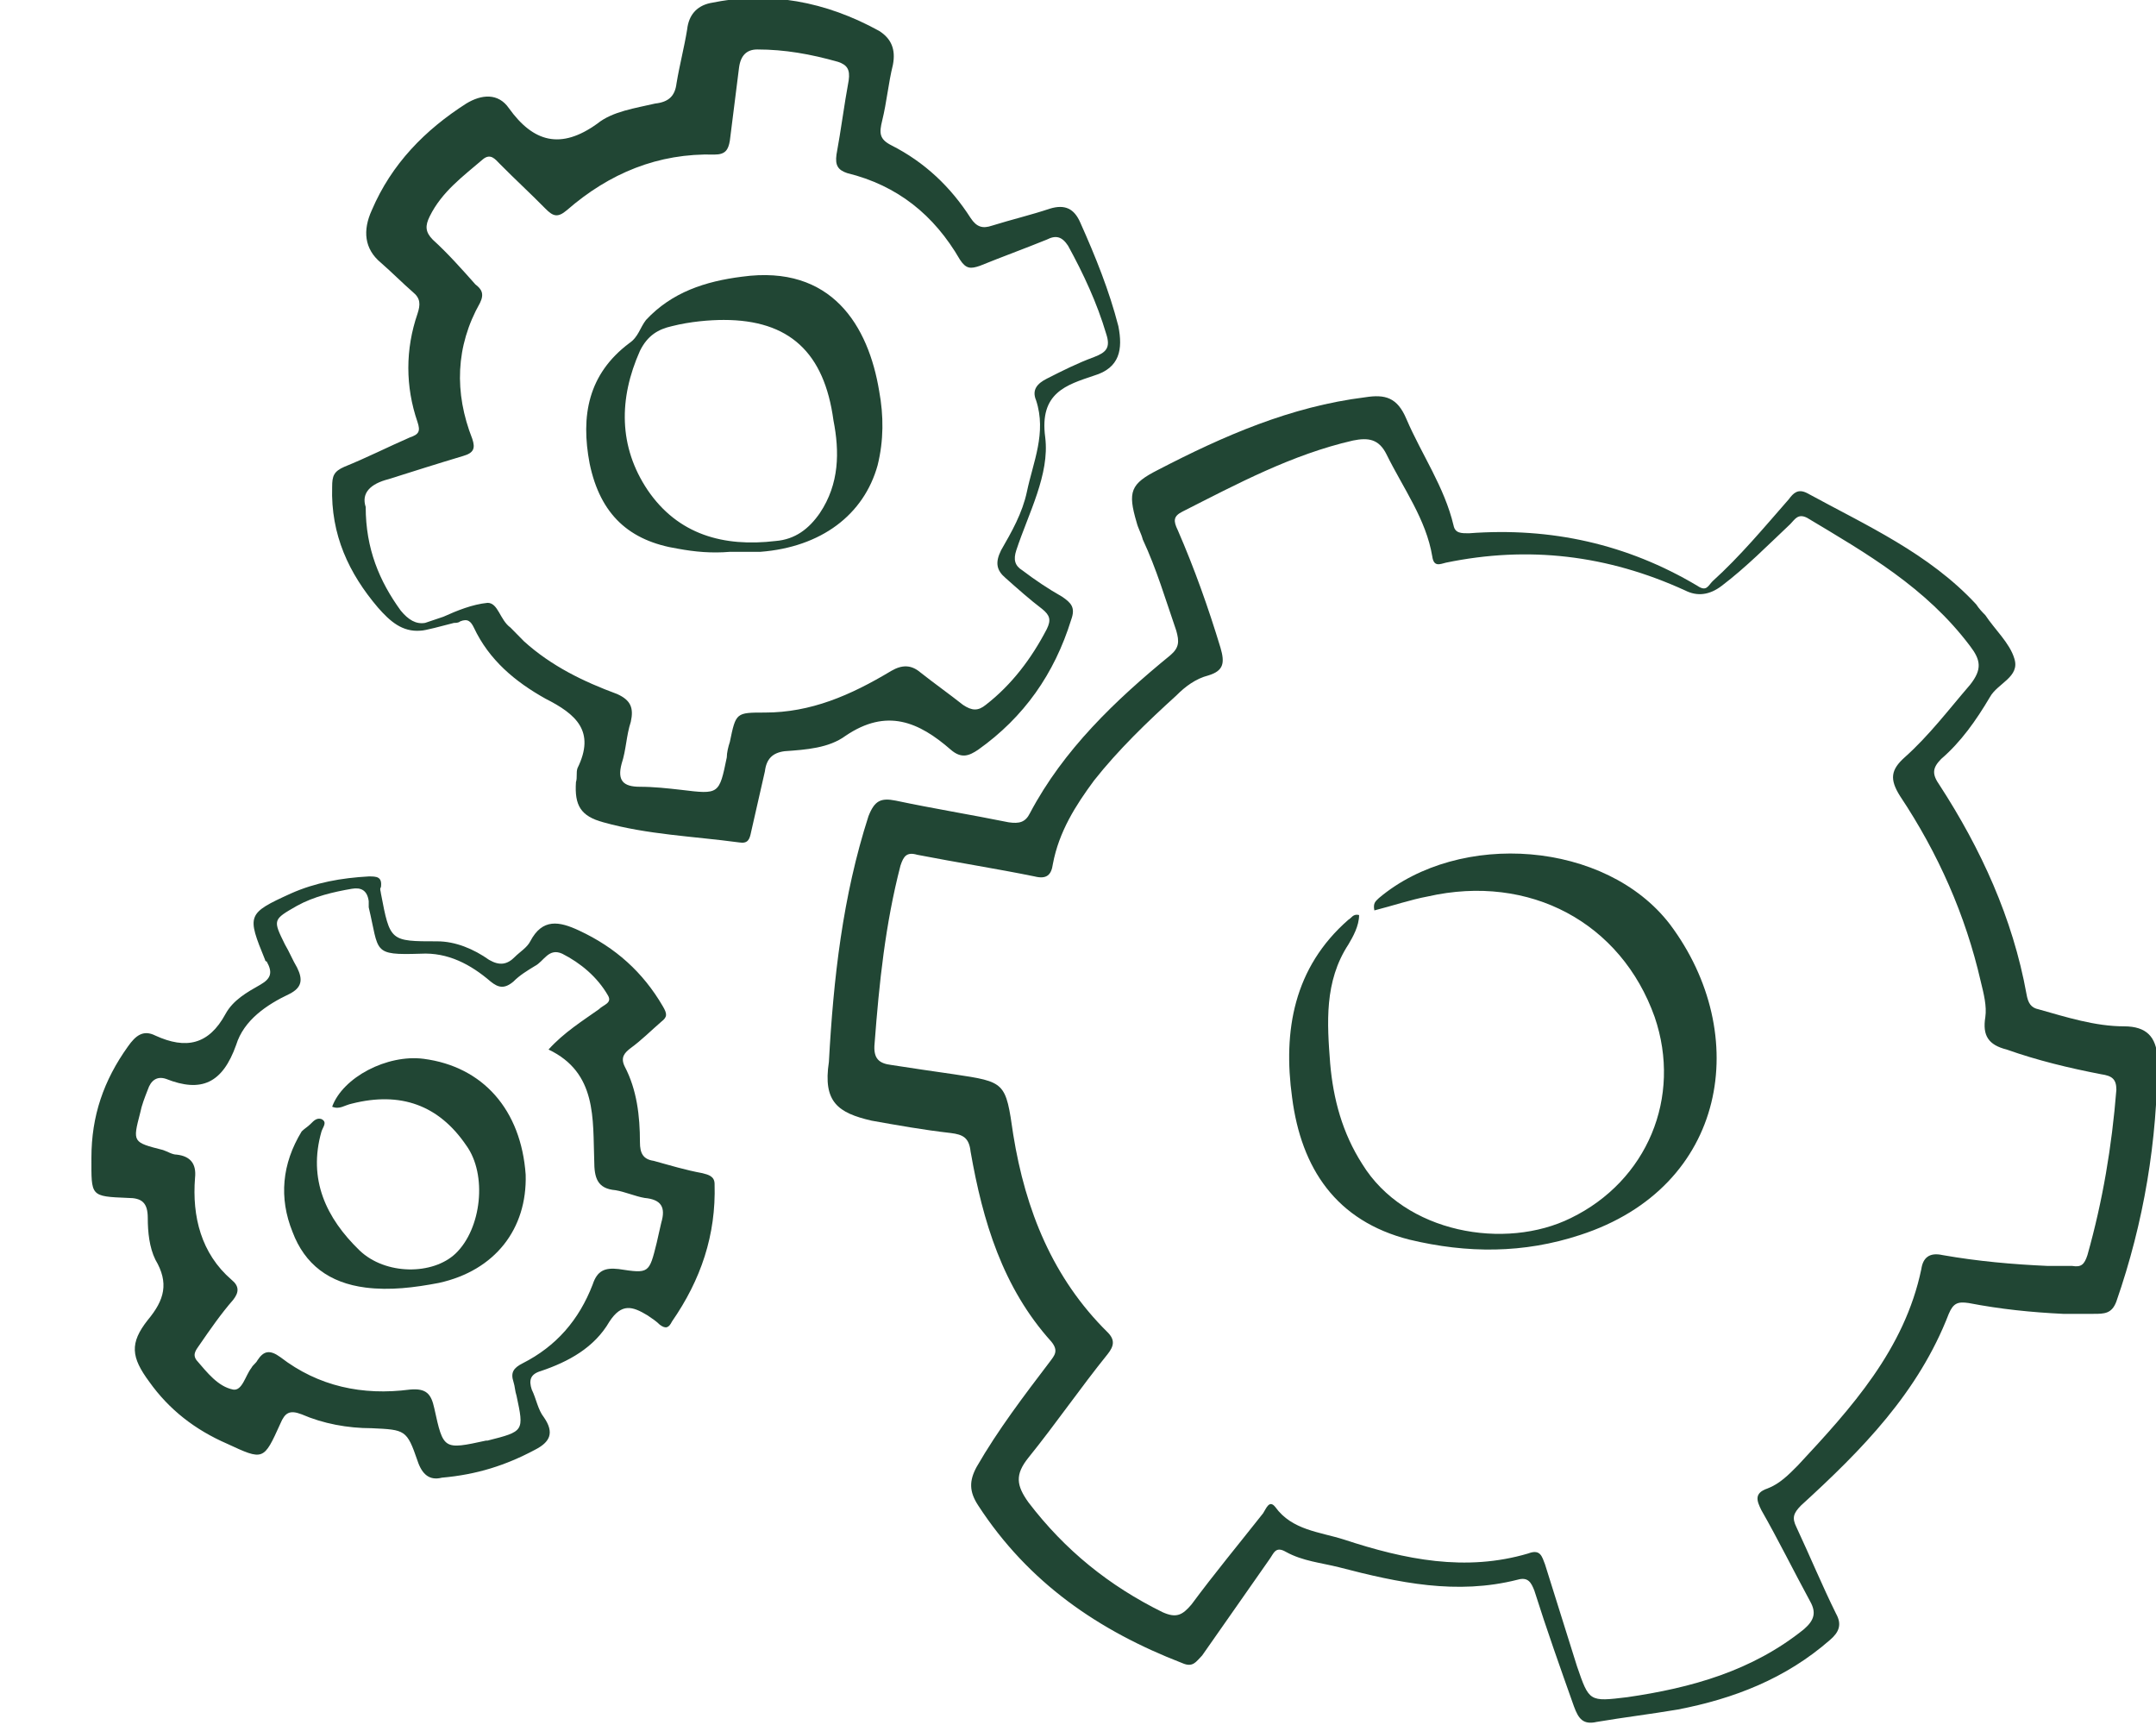
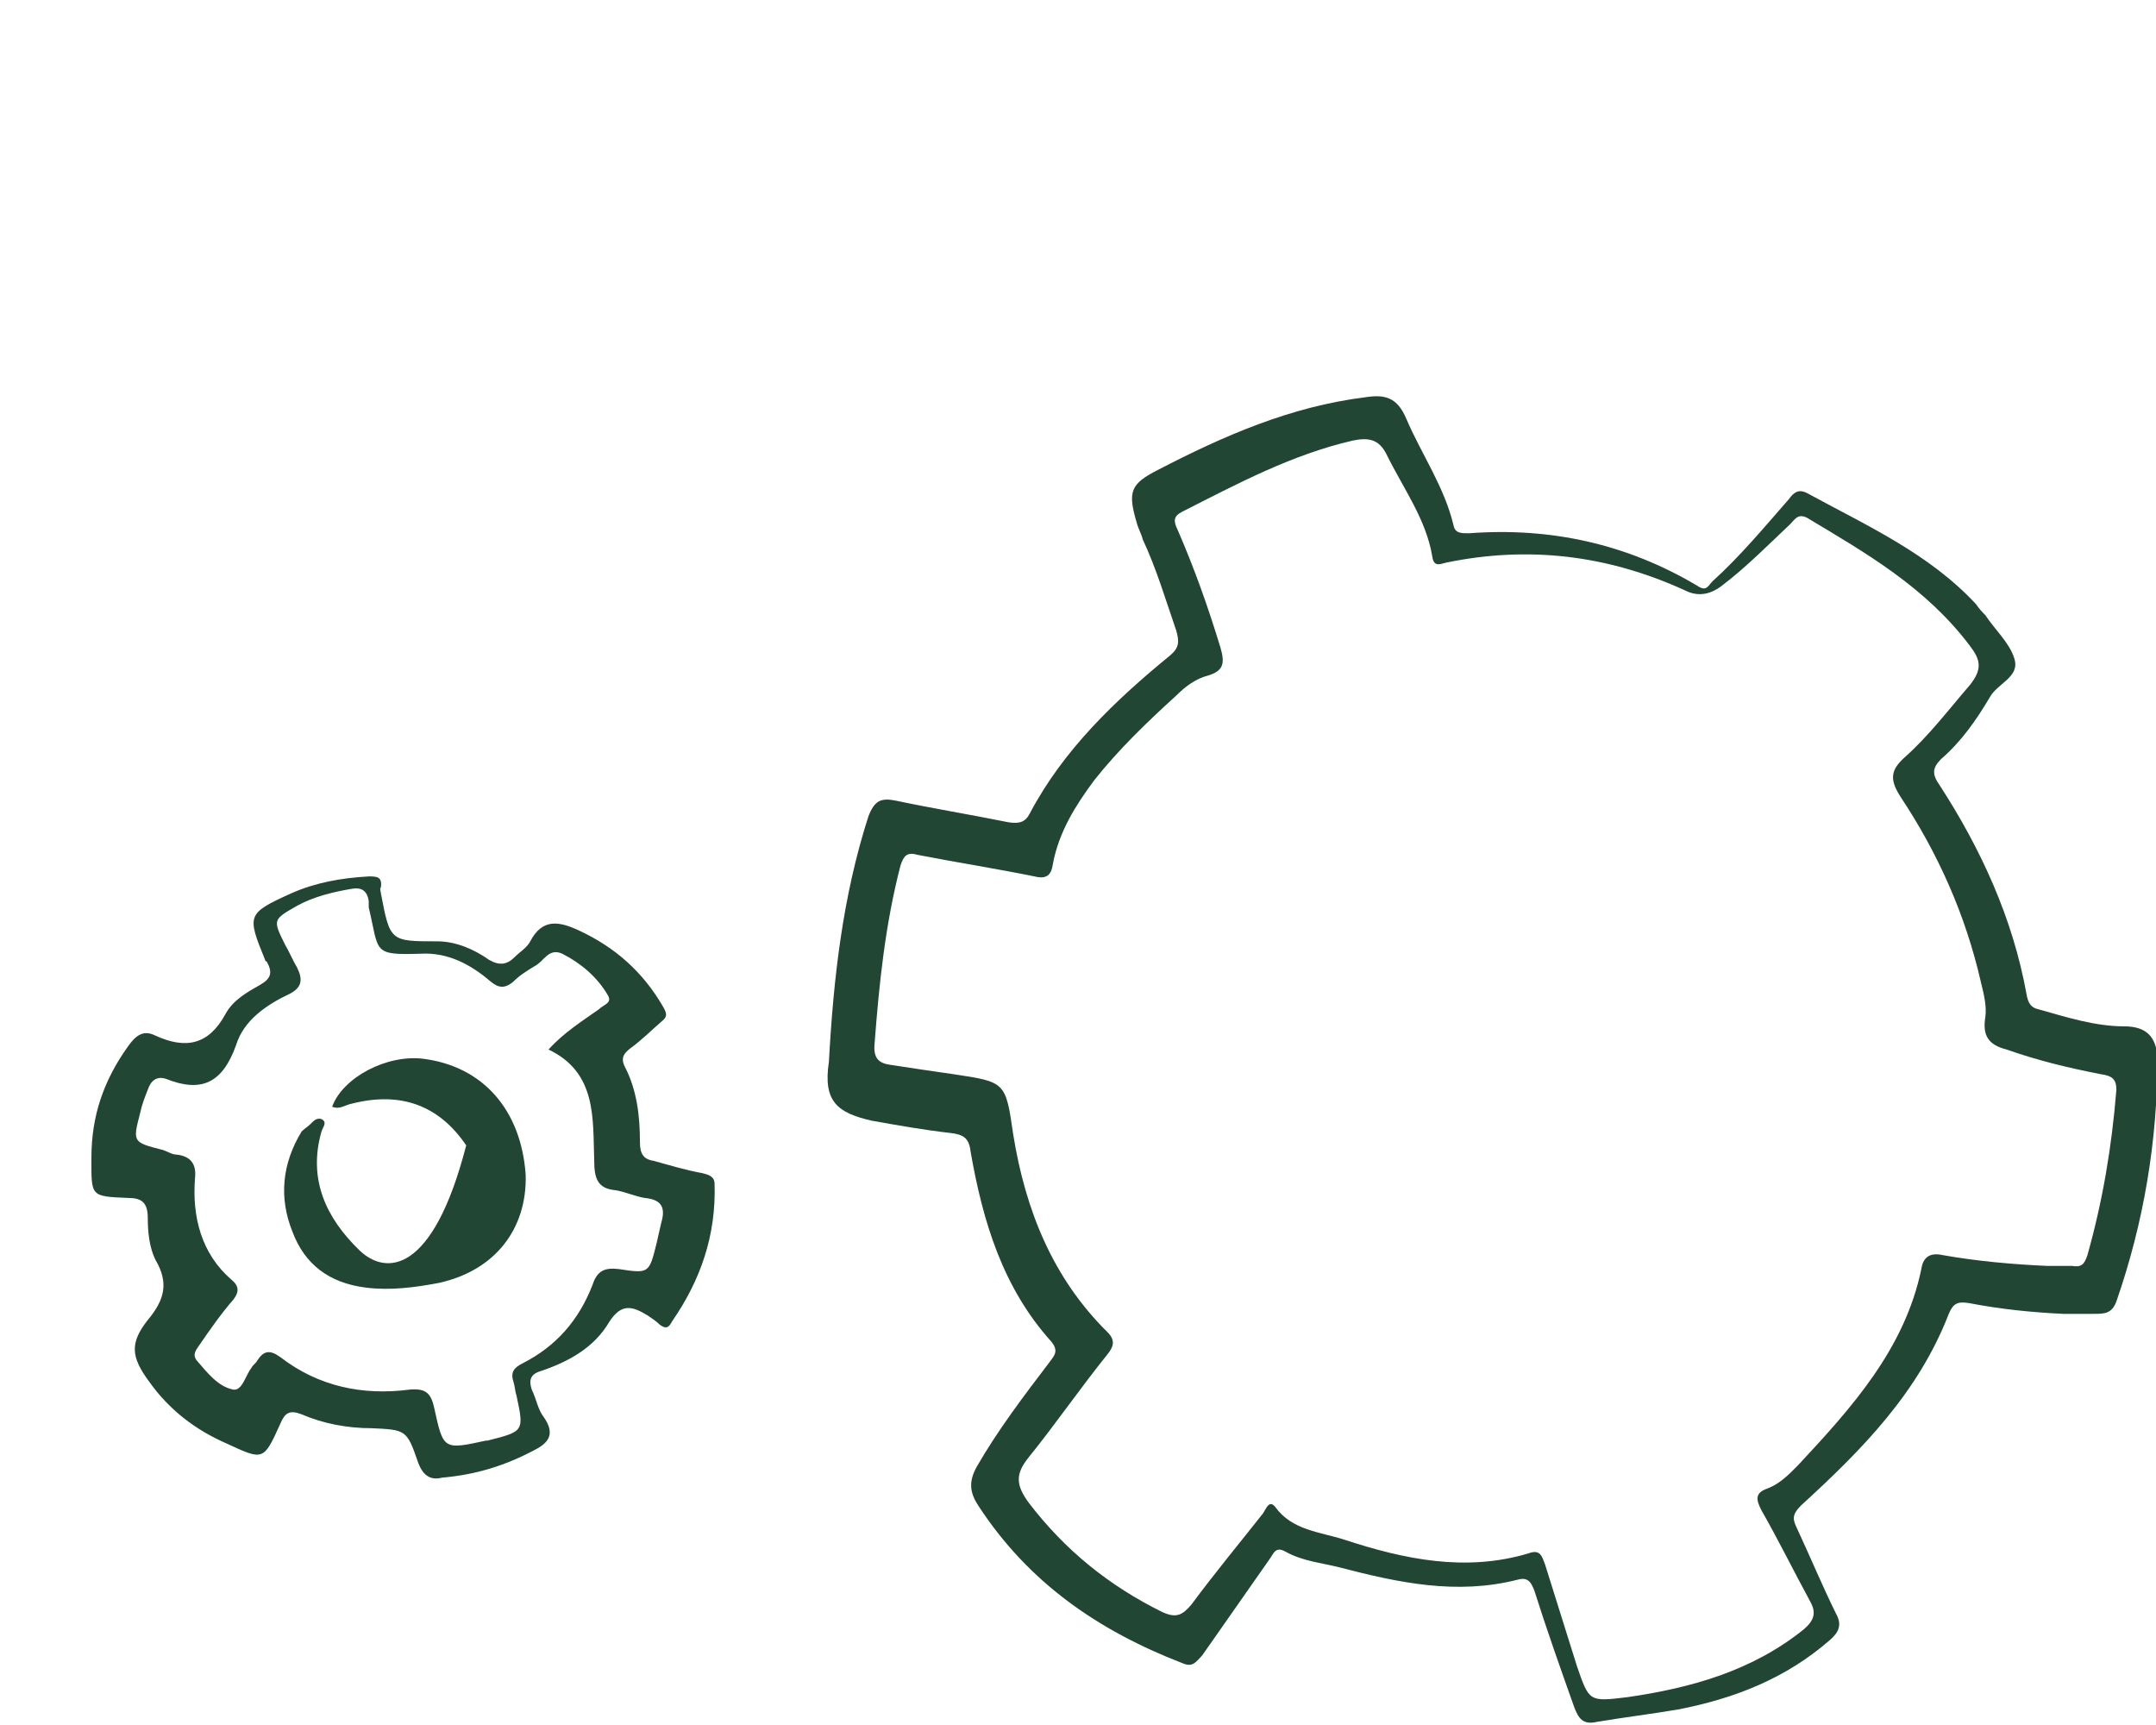
<svg xmlns="http://www.w3.org/2000/svg" width="50" height="40" viewBox="0 0 50 40" fill="none">
  <g clip-path="url(#clip0_322_6774)">
    <path d="M49.258 23.799C48.587 23.799 47.915 23.584 47.279 23.405C47.102 23.369 47.032 23.262 46.996 23.047C46.678 21.29 45.936 19.677 44.982 18.208C44.806 17.957 44.806 17.814 45.018 17.599C45.477 17.204 45.83 16.703 46.148 16.165C46.325 15.842 46.855 15.699 46.714 15.269C46.608 14.911 46.254 14.588 46.042 14.265C45.972 14.194 45.901 14.122 45.83 14.014C44.735 12.832 43.286 12.186 41.908 11.434C41.696 11.326 41.59 11.434 41.484 11.577C40.919 12.222 40.353 12.903 39.717 13.477C39.611 13.584 39.576 13.728 39.364 13.584C37.739 12.617 35.972 12.222 34.064 12.366C33.887 12.366 33.746 12.366 33.71 12.186C33.498 11.29 32.968 10.538 32.615 9.713C32.403 9.212 32.12 9.14 31.661 9.212C29.929 9.427 28.375 10.108 26.855 10.896C26.219 11.219 26.148 11.398 26.36 12.115C26.396 12.258 26.466 12.366 26.502 12.509C26.82 13.19 27.032 13.907 27.279 14.624C27.35 14.875 27.35 15.018 27.138 15.197C25.866 16.237 24.664 17.384 23.887 18.853C23.781 19.068 23.64 19.104 23.392 19.068C22.509 18.889 21.625 18.746 20.777 18.566C20.424 18.495 20.283 18.566 20.141 18.925C19.541 20.789 19.329 22.688 19.223 24.624C19.081 25.556 19.435 25.806 20.212 25.986C20.813 26.093 21.413 26.201 22.049 26.273C22.332 26.308 22.474 26.38 22.509 26.703C22.791 28.316 23.251 29.857 24.382 31.111C24.558 31.326 24.452 31.434 24.346 31.577C23.746 32.366 23.145 33.154 22.65 34.014C22.474 34.337 22.474 34.588 22.686 34.91C23.852 36.703 25.477 37.814 27.421 38.566C27.668 38.674 27.738 38.531 27.88 38.387C28.41 37.635 28.905 36.918 29.435 36.165C29.541 36.022 29.576 35.842 29.823 35.986C30.212 36.201 30.636 36.237 31.06 36.344C32.438 36.703 33.781 36.989 35.194 36.631C35.442 36.559 35.512 36.703 35.583 36.882C35.866 37.778 36.184 38.674 36.502 39.57C36.608 39.857 36.714 40 37.032 39.928C37.668 39.821 38.269 39.749 38.905 39.642C40.212 39.391 41.413 38.925 42.438 38.029C42.65 37.849 42.721 37.67 42.58 37.419C42.261 36.774 41.979 36.093 41.661 35.412C41.555 35.197 41.59 35.09 41.767 34.91C43.18 33.62 44.488 32.294 45.194 30.466C45.3 30.215 45.406 30.179 45.654 30.215C46.396 30.358 47.102 30.43 47.844 30.466C48.092 30.466 48.304 30.466 48.551 30.466C48.799 30.466 48.975 30.466 49.081 30.179C49.717 28.351 50.035 26.452 50.035 24.516C50 24.05 49.788 23.799 49.258 23.799ZM48.41 29.104C48.339 29.319 48.269 29.391 48.057 29.355C47.88 29.355 47.703 29.355 47.491 29.355C46.678 29.319 45.866 29.247 45.053 29.104C44.735 29.032 44.594 29.176 44.558 29.427C44.17 31.29 42.933 32.652 41.696 33.979C41.484 34.194 41.272 34.409 40.989 34.516C40.671 34.624 40.742 34.803 40.848 35.018C41.237 35.699 41.59 36.416 41.979 37.133C42.12 37.384 42.085 37.563 41.837 37.778C40.636 38.746 39.223 39.14 37.739 39.355C36.855 39.462 36.855 39.462 36.572 38.638C36.325 37.849 36.078 37.061 35.83 36.273C35.76 36.093 35.724 35.914 35.442 36.022C33.993 36.452 32.58 36.165 31.166 35.699C30.601 35.52 29.965 35.484 29.576 34.946C29.435 34.767 29.364 34.982 29.293 35.09C28.728 35.806 28.163 36.487 27.633 37.204C27.421 37.455 27.279 37.527 26.961 37.384C25.724 36.774 24.7 35.95 23.852 34.839C23.569 34.444 23.534 34.194 23.852 33.799C24.488 33.011 25.053 32.186 25.689 31.398C25.83 31.219 25.866 31.075 25.689 30.896C24.417 29.642 23.781 28.065 23.498 26.308C23.322 25.09 23.322 25.09 22.12 24.91C21.625 24.839 21.131 24.767 20.671 24.695C20.389 24.66 20.247 24.552 20.283 24.194C20.389 22.796 20.53 21.434 20.883 20.072C20.954 19.857 21.025 19.749 21.272 19.821C22.191 20 23.11 20.143 23.993 20.323C24.276 20.394 24.382 20.287 24.417 20.036C24.558 19.283 24.947 18.674 25.371 18.1C25.936 17.384 26.608 16.738 27.279 16.129C27.491 15.914 27.738 15.735 28.021 15.663C28.375 15.556 28.41 15.376 28.304 15.018C28.021 14.086 27.703 13.19 27.314 12.294C27.209 12.079 27.209 11.971 27.421 11.864C28.693 11.219 29.965 10.538 31.378 10.215C31.732 10.143 31.979 10.179 32.156 10.538C32.544 11.326 33.074 12.043 33.216 12.903C33.251 13.154 33.392 13.082 33.534 13.047C35.442 12.652 37.279 12.867 39.081 13.692C39.364 13.835 39.647 13.799 39.929 13.584C40.495 13.154 40.989 12.652 41.52 12.151C41.626 12.043 41.696 11.9 41.908 12.007C43.286 12.832 44.664 13.62 45.689 14.982C45.936 15.305 45.972 15.52 45.689 15.878C45.194 16.452 44.735 17.061 44.17 17.563C43.852 17.849 43.816 18.065 44.064 18.459C44.947 19.785 45.583 21.219 45.936 22.76C46.007 23.047 46.078 23.333 46.042 23.584C45.972 24.014 46.113 24.23 46.537 24.337C47.244 24.588 47.986 24.767 48.728 24.91C48.975 24.946 49.081 25.018 49.081 25.269C48.975 26.595 48.763 27.849 48.41 29.104Z" fill="#214634" />
-     <path d="M22.049 17.384C22.297 17.599 22.474 17.527 22.686 17.384C23.746 16.631 24.452 15.627 24.841 14.373C24.947 14.086 24.841 13.979 24.629 13.835C24.311 13.656 23.993 13.441 23.71 13.226C23.534 13.118 23.498 12.975 23.569 12.76C23.852 11.9 24.346 11.004 24.24 10.143C24.099 9.104 24.735 8.925 25.371 8.71C25.972 8.53 26.042 8.1 25.936 7.563C25.724 6.738 25.406 5.95 25.053 5.161C24.912 4.839 24.7 4.731 24.346 4.839C23.922 4.982 23.463 5.09 23.004 5.233C22.792 5.305 22.65 5.269 22.509 5.054C22.049 4.337 21.449 3.763 20.671 3.369C20.389 3.226 20.389 3.082 20.459 2.796C20.565 2.366 20.601 1.935 20.707 1.505C20.777 1.147 20.671 0.896 20.389 0.717C19.152 0.036 17.845 -0.215 16.466 0.072C16.148 0.143 15.972 0.358 15.936 0.681C15.866 1.111 15.76 1.505 15.689 1.935C15.654 2.222 15.512 2.366 15.194 2.401C14.735 2.509 14.205 2.581 13.852 2.867C13.004 3.477 12.367 3.297 11.802 2.509C11.555 2.151 11.166 2.186 10.813 2.401C9.859 3.011 9.081 3.799 8.622 4.875C8.41 5.34 8.445 5.771 8.834 6.093C9.081 6.308 9.329 6.559 9.576 6.774C9.753 6.918 9.753 7.061 9.682 7.276C9.399 8.1 9.399 8.961 9.682 9.785C9.753 10 9.717 10.072 9.505 10.143C9.011 10.358 8.516 10.609 7.986 10.824C7.739 10.932 7.703 11.039 7.703 11.29C7.668 12.401 8.092 13.297 8.763 14.086C9.046 14.409 9.329 14.659 9.753 14.624C9.859 14.624 10.247 14.516 10.53 14.444C10.565 14.444 10.636 14.444 10.671 14.409C10.848 14.337 10.919 14.409 10.989 14.552C11.343 15.305 11.944 15.806 12.65 16.201C13.357 16.559 13.816 16.953 13.392 17.814C13.357 17.921 13.392 18.029 13.357 18.136C13.322 18.674 13.463 18.925 13.993 19.068C15.018 19.355 16.078 19.391 17.138 19.534C17.35 19.57 17.385 19.462 17.421 19.283C17.526 18.817 17.633 18.351 17.739 17.885C17.774 17.599 17.915 17.455 18.198 17.419C18.693 17.384 19.223 17.348 19.611 17.061C20.565 16.416 21.308 16.738 22.049 17.384ZM17.739 16.523C17.067 16.523 17.067 16.523 16.926 17.204C16.89 17.312 16.855 17.455 16.855 17.563C16.678 18.423 16.678 18.423 15.795 18.315C15.477 18.279 15.159 18.244 14.841 18.244C14.452 18.244 14.311 18.1 14.417 17.706C14.523 17.384 14.523 17.061 14.629 16.738C14.7 16.416 14.629 16.236 14.311 16.093C13.534 15.806 12.792 15.448 12.155 14.874C12.05 14.767 11.944 14.659 11.838 14.552C11.59 14.373 11.555 13.979 11.307 13.979C10.954 14.014 10.601 14.158 10.283 14.301L9.859 14.444C9.647 14.48 9.47 14.373 9.293 14.158C8.799 13.477 8.481 12.724 8.481 11.756C8.375 11.434 8.587 11.219 9.011 11.111C9.576 10.932 10.141 10.753 10.742 10.573C10.989 10.502 11.025 10.394 10.954 10.179C10.53 9.104 10.565 8.029 11.131 7.025C11.237 6.81 11.166 6.702 11.025 6.595C10.707 6.237 10.389 5.878 10.035 5.556C9.859 5.376 9.859 5.233 9.965 5.018C10.247 4.444 10.742 4.086 11.201 3.692C11.378 3.548 11.484 3.692 11.59 3.799C11.944 4.158 12.297 4.48 12.65 4.839C12.827 5.018 12.933 5.054 13.145 4.875C14.134 4.014 15.265 3.548 16.573 3.584C16.82 3.584 16.89 3.477 16.926 3.262C16.997 2.688 17.067 2.151 17.138 1.577C17.173 1.29 17.314 1.147 17.562 1.147C18.198 1.147 18.799 1.254 19.435 1.434C19.647 1.505 19.717 1.613 19.682 1.864C19.576 2.437 19.505 3.011 19.399 3.584C19.364 3.835 19.435 3.943 19.647 4.014C20.813 4.301 21.661 4.982 22.262 6.021C22.403 6.237 22.509 6.237 22.721 6.165C23.251 5.95 23.746 5.771 24.276 5.556C24.488 5.448 24.629 5.484 24.77 5.699C25.124 6.344 25.442 7.025 25.654 7.742C25.76 8.064 25.654 8.172 25.371 8.28C24.982 8.423 24.629 8.602 24.276 8.781C24.064 8.889 23.922 9.032 24.028 9.283C24.276 10.036 23.958 10.717 23.816 11.398C23.71 11.9 23.463 12.33 23.216 12.76C23.074 13.047 23.11 13.226 23.322 13.405C23.604 13.656 23.887 13.907 24.17 14.122C24.346 14.265 24.382 14.373 24.276 14.588C23.922 15.269 23.463 15.878 22.862 16.344C22.686 16.487 22.544 16.487 22.332 16.344C22.014 16.093 21.661 15.842 21.343 15.591C21.131 15.412 20.919 15.412 20.671 15.556C19.717 16.129 18.799 16.523 17.739 16.523Z" fill="#214634" />
    <path d="M16.29 27.204C15.901 27.133 15.548 27.025 15.159 26.918C14.912 26.882 14.841 26.738 14.841 26.487C14.841 25.878 14.77 25.269 14.488 24.731C14.382 24.516 14.488 24.409 14.629 24.301C14.876 24.122 15.088 23.907 15.336 23.692C15.477 23.584 15.477 23.512 15.371 23.333C14.912 22.545 14.275 21.971 13.428 21.577C12.968 21.362 12.579 21.29 12.297 21.828C12.226 21.971 12.049 22.079 11.943 22.186C11.767 22.366 11.59 22.401 11.343 22.258C10.989 22.007 10.565 21.828 10.141 21.828C9.046 21.828 9.046 21.828 8.834 20.717C8.834 20.681 8.799 20.609 8.834 20.573C8.869 20.323 8.728 20.323 8.551 20.323C7.915 20.358 7.314 20.466 6.749 20.717C5.724 21.183 5.724 21.219 6.148 22.258C6.148 22.258 6.148 22.294 6.184 22.294C6.325 22.545 6.29 22.688 6.042 22.831C5.724 23.011 5.406 23.19 5.23 23.512C4.841 24.229 4.311 24.337 3.604 24.014C3.321 23.871 3.145 24.014 2.968 24.265C2.403 25.054 2.12 25.878 2.12 26.846C2.12 27.742 2.085 27.742 2.968 27.778C3.286 27.778 3.427 27.885 3.427 28.244C3.427 28.566 3.463 28.925 3.604 29.211C3.922 29.749 3.816 30.143 3.427 30.609C3.003 31.147 3.039 31.47 3.463 32.043C3.922 32.688 4.523 33.154 5.265 33.477C6.113 33.871 6.113 33.871 6.502 33.011C6.608 32.76 6.714 32.688 6.996 32.796C7.491 33.011 8.056 33.118 8.622 33.118C9.399 33.154 9.435 33.154 9.682 33.871C9.788 34.194 9.965 34.337 10.247 34.265C11.06 34.194 11.731 33.978 12.403 33.62C12.756 33.441 12.862 33.226 12.615 32.867C12.473 32.688 12.438 32.437 12.332 32.222C12.261 32.007 12.297 31.864 12.544 31.792C13.18 31.577 13.781 31.254 14.134 30.645C14.417 30.215 14.664 30.287 15.018 30.502C15.124 30.573 15.23 30.645 15.3 30.717C15.442 30.824 15.512 30.788 15.583 30.645C16.254 29.677 16.608 28.638 16.572 27.455C16.572 27.276 16.431 27.24 16.29 27.204ZM15.336 28.351C15.3 28.495 15.265 28.674 15.23 28.817C15.053 29.534 15.053 29.534 14.346 29.427C14.028 29.391 13.851 29.462 13.745 29.785C13.428 30.609 12.898 31.219 12.12 31.613C11.908 31.72 11.837 31.828 11.908 32.043C11.943 32.151 11.943 32.258 11.979 32.365C12.155 33.19 12.155 33.19 11.307 33.405H11.272C10.283 33.62 10.283 33.62 10.071 32.652C10 32.33 9.894 32.186 9.505 32.222C8.41 32.365 7.385 32.151 6.502 31.47C6.254 31.29 6.113 31.326 5.972 31.541C5.936 31.613 5.866 31.649 5.83 31.72C5.689 31.9 5.618 32.258 5.406 32.222C5.053 32.151 4.806 31.828 4.558 31.541C4.452 31.398 4.558 31.29 4.629 31.183C4.876 30.824 5.124 30.466 5.406 30.143C5.548 29.964 5.548 29.821 5.371 29.677C4.664 29.068 4.452 28.208 4.523 27.312C4.558 26.989 4.417 26.81 4.099 26.774C3.993 26.774 3.887 26.702 3.781 26.667C3.074 26.487 3.074 26.487 3.251 25.806C3.286 25.627 3.357 25.448 3.427 25.269C3.498 25.054 3.639 24.946 3.852 25.018C4.664 25.34 5.159 25.125 5.477 24.229C5.654 23.656 6.184 23.297 6.714 23.047C6.996 22.903 7.032 22.724 6.89 22.437C6.784 22.258 6.714 22.079 6.608 21.9C6.325 21.326 6.325 21.326 6.89 21.003C7.279 20.788 7.738 20.681 8.162 20.609C8.374 20.573 8.516 20.645 8.551 20.896C8.551 20.932 8.551 21.003 8.551 21.039C8.799 22.079 8.622 22.151 9.753 22.115C10.389 22.079 10.919 22.366 11.378 22.76C11.555 22.903 11.696 22.939 11.908 22.76C12.049 22.616 12.226 22.509 12.403 22.401C12.615 22.294 12.721 21.971 13.039 22.115C13.463 22.33 13.851 22.652 14.099 23.082C14.205 23.262 13.993 23.297 13.887 23.405C13.534 23.656 13.074 23.943 12.721 24.337C13.851 24.875 13.745 25.95 13.781 26.918C13.781 27.312 13.851 27.563 14.275 27.599C14.488 27.634 14.735 27.742 14.947 27.778C15.336 27.814 15.442 27.993 15.336 28.351Z" fill="#214634" />
-     <path d="M31.979 20.824C31.908 20.896 31.837 20.932 31.873 21.111C32.297 21.003 32.721 20.86 33.109 20.788C35.477 20.251 37.597 21.398 38.374 23.584C39.011 25.448 38.198 27.383 36.431 28.244C34.912 28.996 32.579 28.602 31.59 26.989C31.131 26.272 30.919 25.484 30.848 24.659C30.777 23.727 30.707 22.76 31.272 21.899C31.378 21.72 31.519 21.469 31.519 21.218C31.378 21.183 31.343 21.29 31.272 21.326C30 22.437 29.753 23.907 29.965 25.448C30.177 27.097 30.989 28.315 32.685 28.745C34.028 29.068 35.336 29.068 36.643 28.638C40.071 27.527 40.636 23.978 38.728 21.434C37.244 19.498 33.852 19.247 31.979 20.824Z" fill="#214634" />
-     <path d="M17.208 6.416C16.36 6.523 15.583 6.774 14.982 7.419C14.841 7.599 14.806 7.814 14.594 7.957C13.639 8.674 13.463 9.642 13.675 10.753C13.922 11.935 14.594 12.545 15.724 12.724C16.113 12.796 16.502 12.832 16.926 12.796C17.173 12.796 17.385 12.796 17.632 12.796C19.046 12.688 20.035 11.935 20.353 10.789C20.495 10.215 20.495 9.642 20.389 9.068C20.141 7.563 19.293 6.129 17.208 6.416ZM19.011 11.9C18.763 12.258 18.445 12.509 17.986 12.545C16.784 12.688 15.724 12.401 15.018 11.362C14.346 10.358 14.346 9.247 14.841 8.136C15.018 7.778 15.265 7.634 15.583 7.563C16.007 7.455 16.466 7.419 16.784 7.419C18.304 7.419 19.116 8.172 19.329 9.749C19.47 10.466 19.47 11.219 19.011 11.9Z" fill="#214634" />
-     <path d="M9.823 24.552C8.975 24.444 7.95 24.982 7.703 25.663C7.88 25.735 7.986 25.627 8.162 25.591C9.293 25.305 10.177 25.627 10.812 26.559C11.307 27.24 11.166 28.494 10.565 29.068C10.035 29.57 8.94 29.57 8.339 28.996C7.562 28.244 7.138 27.348 7.456 26.236C7.491 26.129 7.597 26.021 7.456 25.95C7.35 25.914 7.279 25.985 7.208 26.057C7.138 26.129 7.067 26.165 6.996 26.236C6.537 26.989 6.466 27.778 6.784 28.566C7.067 29.319 7.632 29.749 8.48 29.857C9.046 29.928 9.611 29.857 10.177 29.749C11.484 29.462 12.226 28.494 12.191 27.24C12.085 25.735 11.201 24.731 9.823 24.552Z" fill="#214634" />
+     <path d="M9.823 24.552C8.975 24.444 7.95 24.982 7.703 25.663C7.88 25.735 7.986 25.627 8.162 25.591C9.293 25.305 10.177 25.627 10.812 26.559C10.035 29.57 8.94 29.57 8.339 28.996C7.562 28.244 7.138 27.348 7.456 26.236C7.491 26.129 7.597 26.021 7.456 25.95C7.35 25.914 7.279 25.985 7.208 26.057C7.138 26.129 7.067 26.165 6.996 26.236C6.537 26.989 6.466 27.778 6.784 28.566C7.067 29.319 7.632 29.749 8.48 29.857C9.046 29.928 9.611 29.857 10.177 29.749C11.484 29.462 12.226 28.494 12.191 27.24C12.085 25.735 11.201 24.731 9.823 24.552Z" fill="#214634" />
  </g>
  <defs>
    <clipPath id="clip0_322_6774">
      <rect width="50" height="40" fill="white" />
    </clipPath>
  </defs>
</svg>